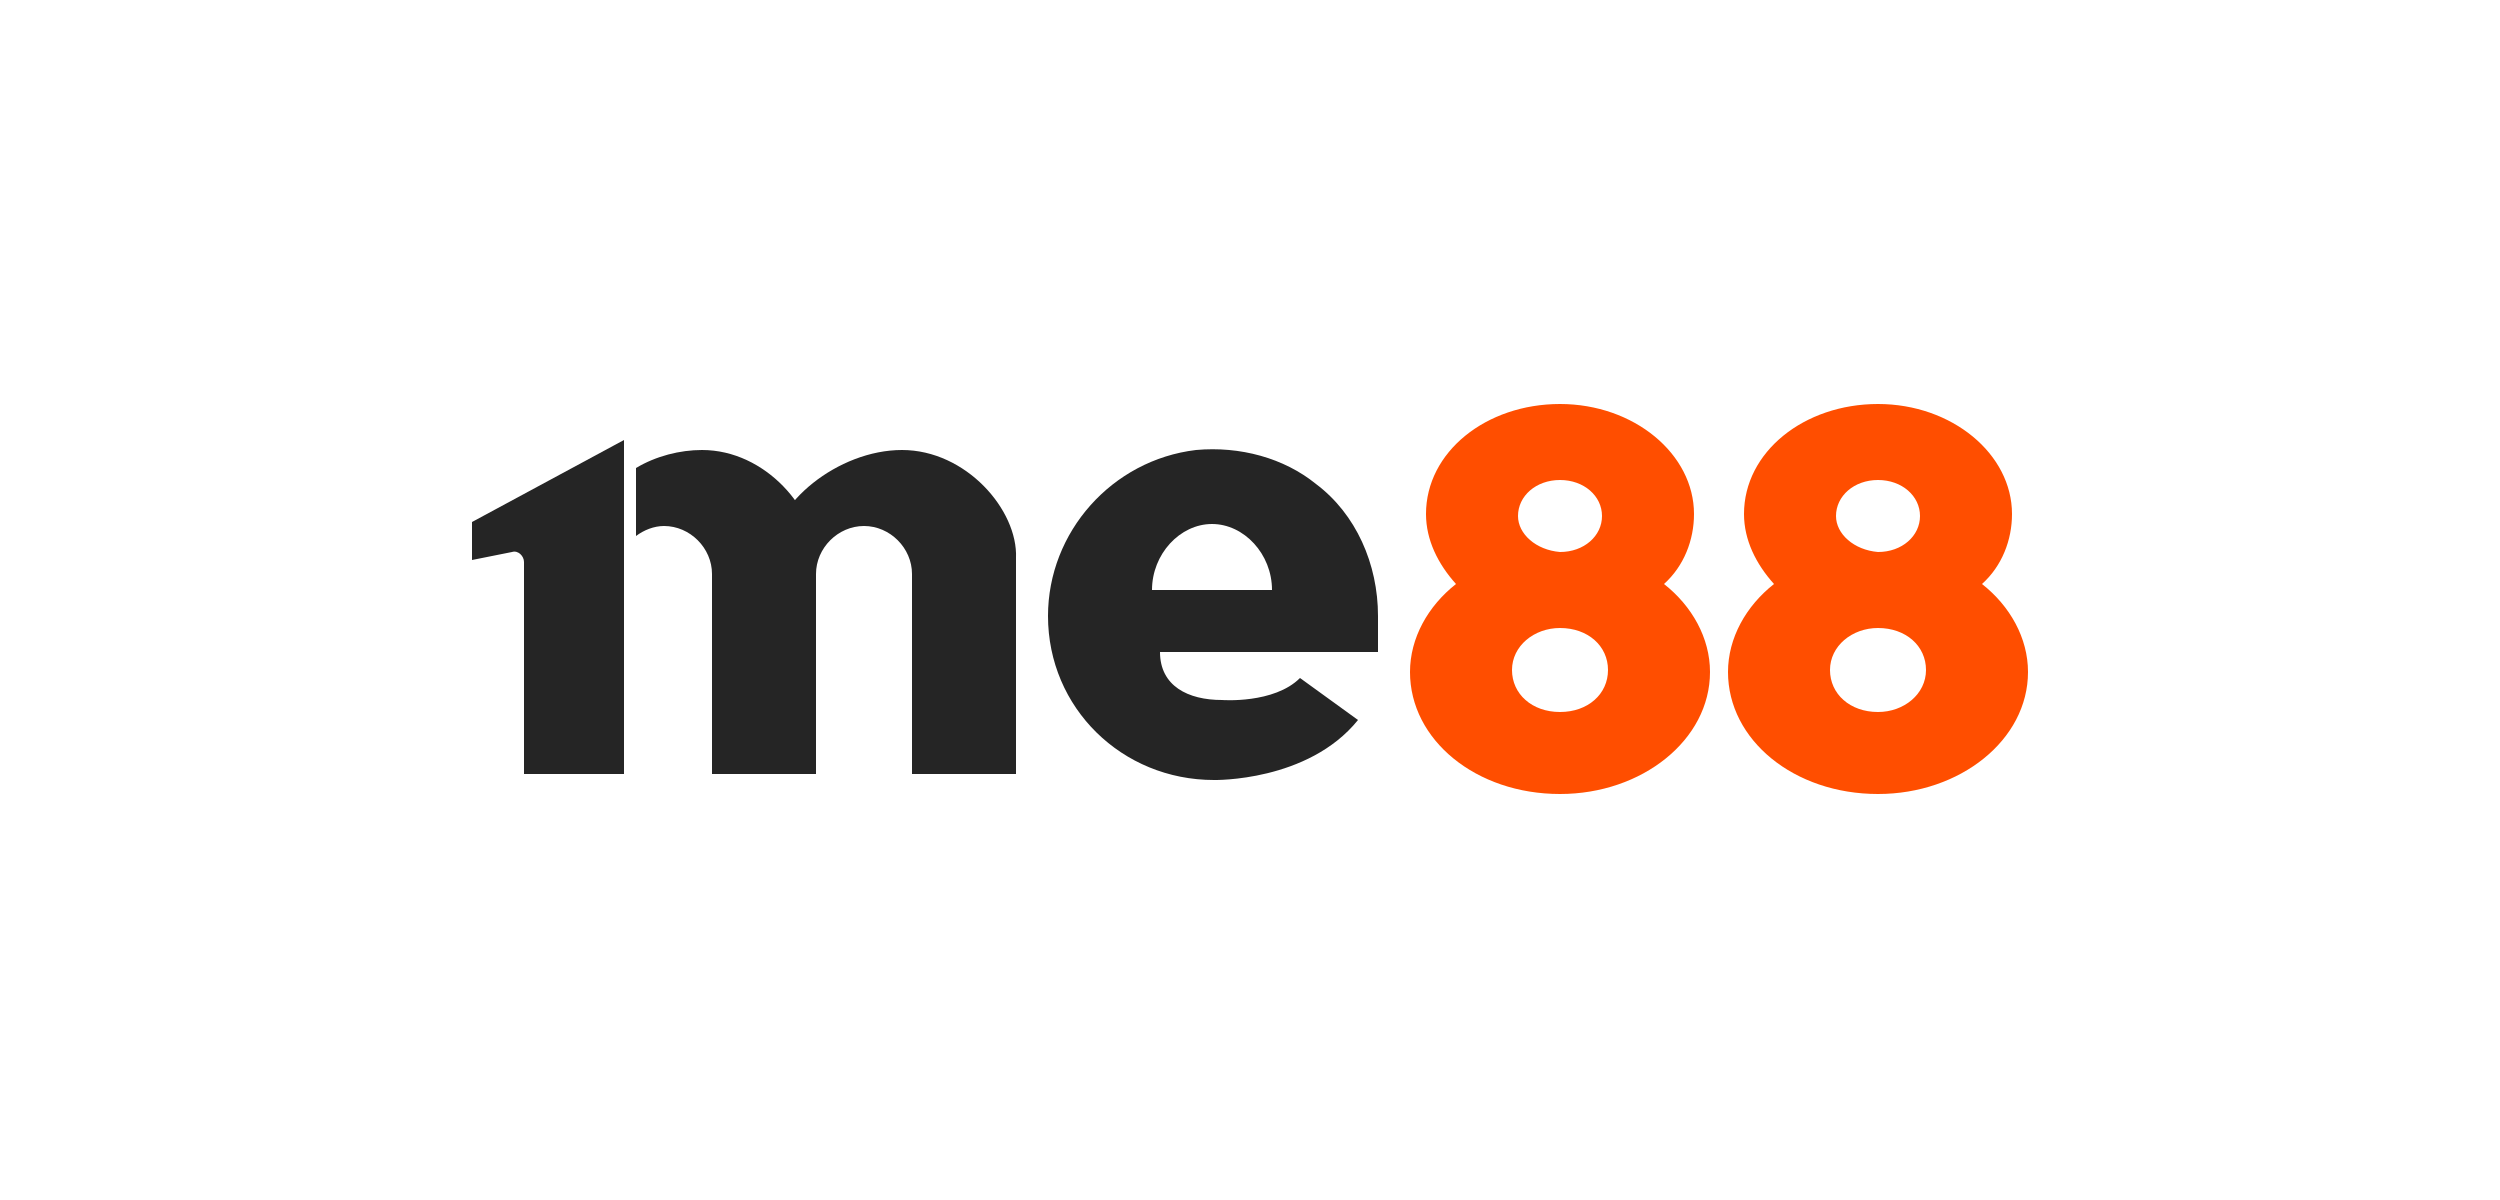
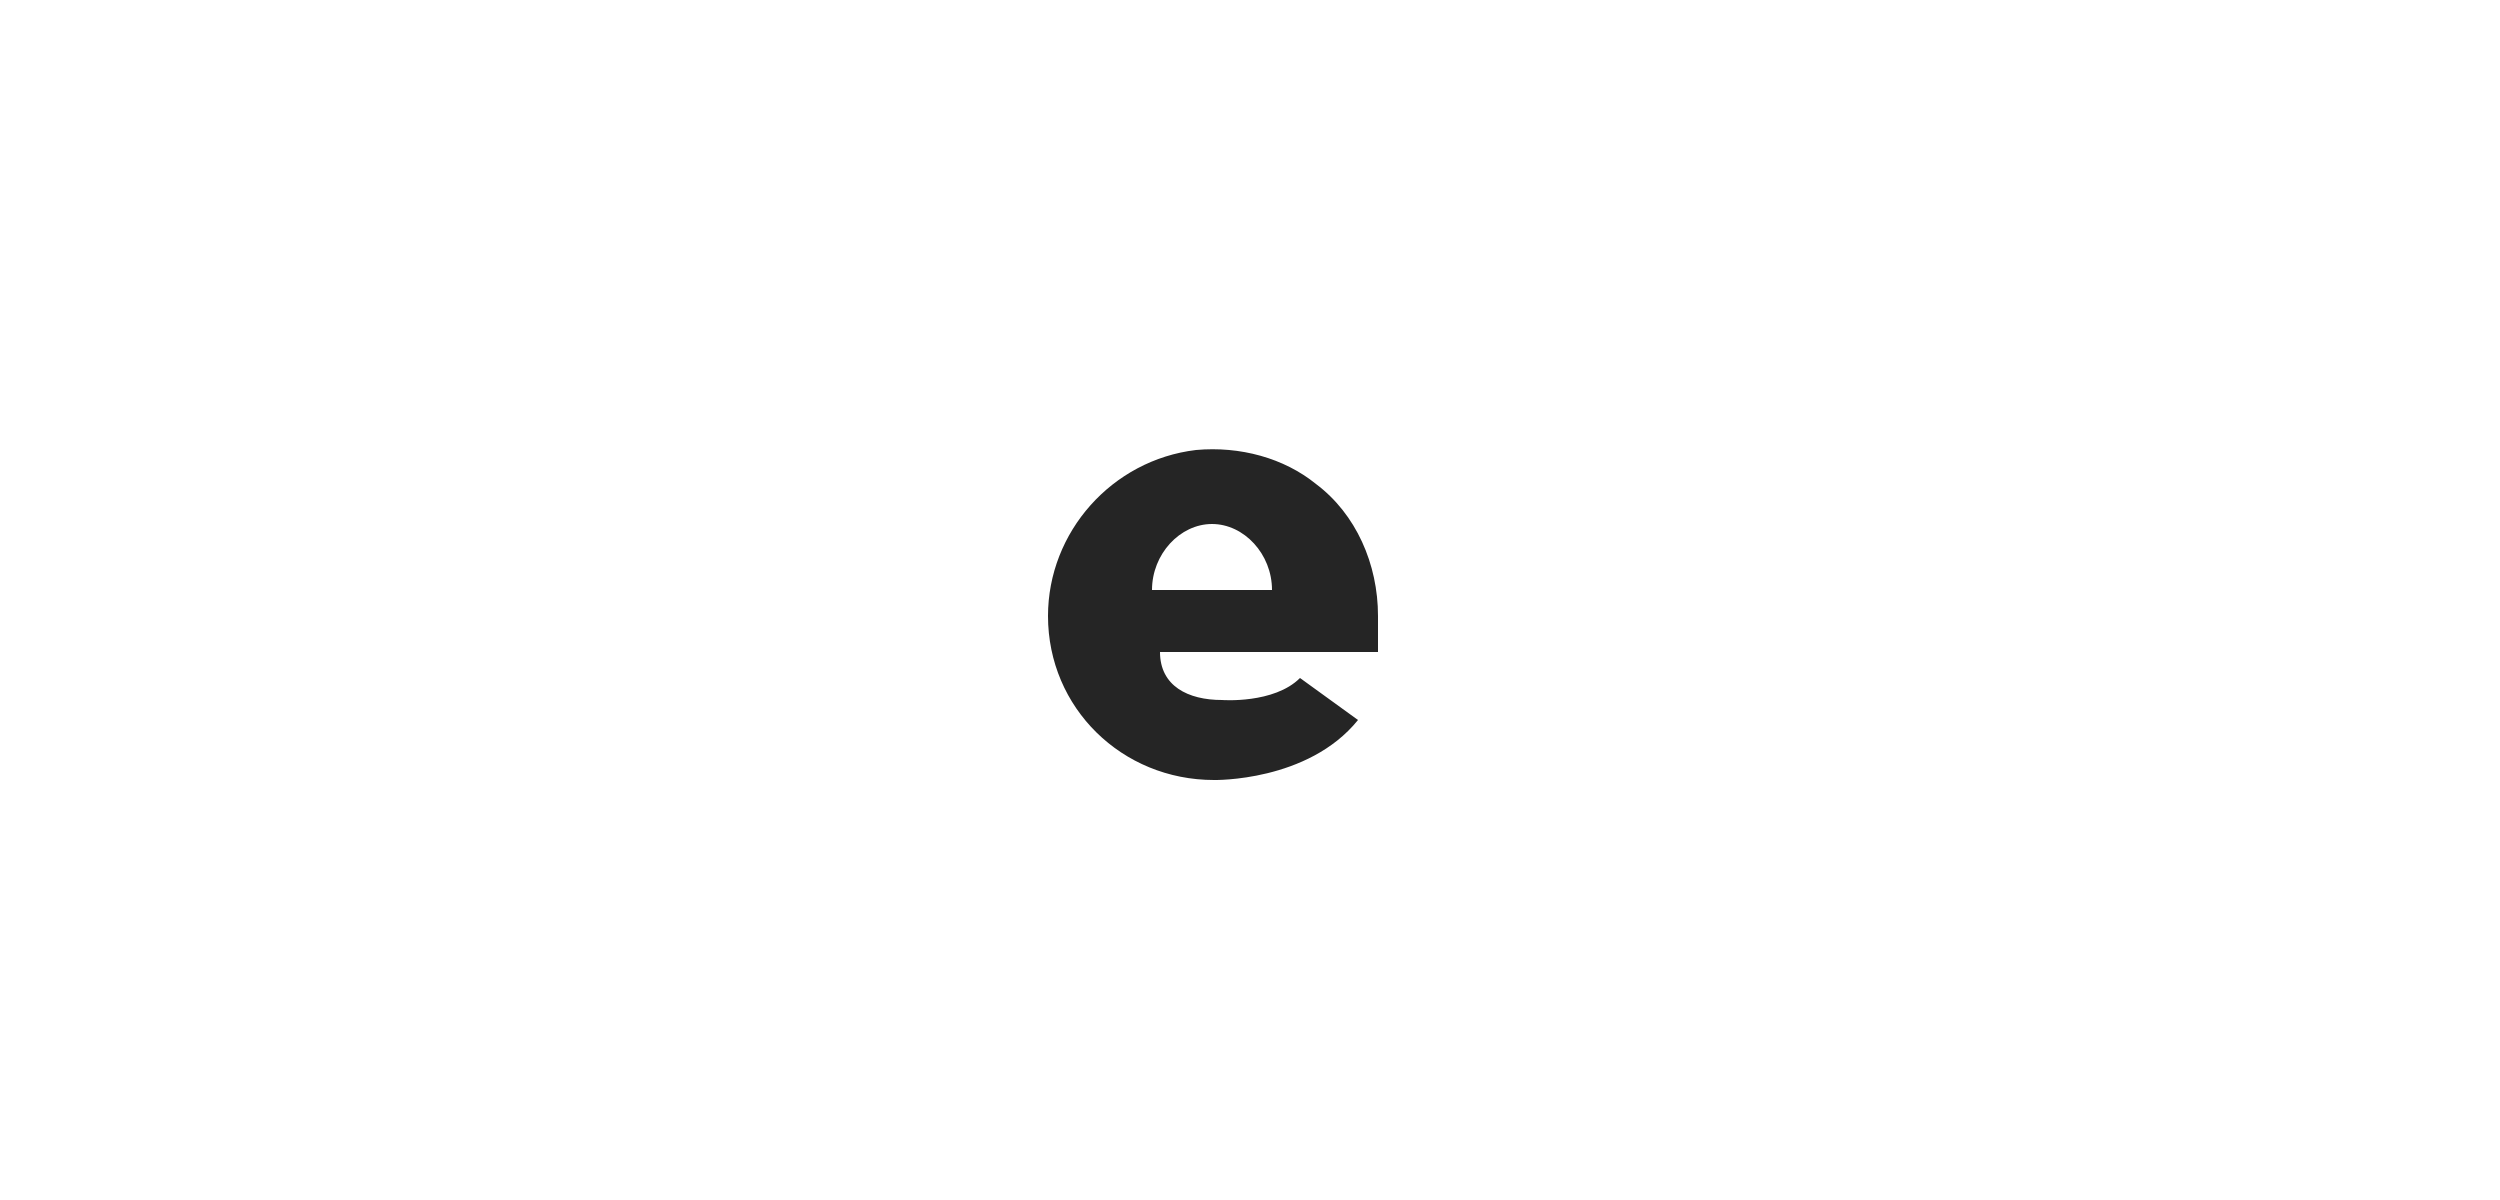
<svg xmlns="http://www.w3.org/2000/svg" version="1.1" id="Layer_2" x="0px" y="0px" width="125px" height="60px" viewBox="0 0 125 60" style="enable-background:new 0 0 125 60;" xml:space="preserve">
  <style type="text/css">
	.st0{fill:#252525;}
	.st1{fill:#FF4E00;}
</style>
  <g>
    <path class="st0" d="M68.9,30.8c0-2.6-1.1-5.1-3.1-6.6c-1.6-1.3-3.8-1.9-6-1.7c-4.2,0.5-7.4,4.1-7.4,8.3c0,4.6,3.7,8.2,8.3,8.2   c0,0,4.7,0.1,7.2-3l-2.9-2.1c-1.3,1.3-3.9,1.1-3.9,1.1c-1.7,0-3.1-0.7-3.1-2.4l10.9,0C68.9,31.9,68.9,31.3,68.9,30.8z M57.6,29.5   c0-1.8,1.4-3.3,3-3.3s3,1.5,3,3.3H57.6z" />
-     <path class="st1" d="M83.2,29.2c1-0.9,1.5-2.2,1.5-3.5c0-3-3-5.5-6.7-5.5c-3.7,0-6.7,2.4-6.7,5.5c0,1.3,0.6,2.5,1.5,3.5   c-1.4,1.1-2.3,2.7-2.3,4.4c0,3.4,3.3,6.1,7.5,6.1c4.1,0,7.5-2.7,7.5-6.1C85.5,31.9,84.6,30.3,83.2,29.2z M75.9,25.8   c0-1,0.9-1.8,2.1-1.8c1.2,0,2.1,0.8,2.1,1.8c0,1-0.9,1.8-2.1,1.8c0,0,0,0,0,0s0,0,0,0C76.8,27.5,75.9,26.7,75.9,25.8z M78,35.6   c-1.4,0-2.4-0.9-2.4-2.1s1.1-2.1,2.4-2.1c1.4,0,2.4,0.9,2.4,2.1S79.4,35.6,78,35.6z" />
-     <path class="st1" d="M99.1,29.2c1-0.9,1.5-2.2,1.5-3.5c0-3-3-5.5-6.7-5.5c-3.7,0-6.7,2.4-6.7,5.5c0,1.3,0.6,2.5,1.5,3.5   c-1.4,1.1-2.3,2.7-2.3,4.4c0,3.4,3.3,6.1,7.5,6.1c4.1,0,7.5-2.7,7.5-6.1C101.4,31.9,100.5,30.3,99.1,29.2z M91.8,25.8   c0-1,0.9-1.8,2.1-1.8c1.2,0,2.1,0.8,2.1,1.8c0,1-0.9,1.8-2.1,1.8c0,0,0,0,0,0s0,0,0,0C92.7,27.5,91.8,26.7,91.8,25.8z M93.9,35.6   c-1.4,0-2.4-0.9-2.4-2.1s1.1-2.1,2.4-2.1c1.4,0,2.4,0.9,2.4,2.1S95.2,35.6,93.9,35.6z" />
-     <path class="st0" d="M23.6,26.1V28l2-0.4c0.3-0.1,0.6,0.2,0.6,0.5v10.6h5V26.2v-4.2L23.6,26.1z" />
    <g>
-       <path class="st0" d="M45.1,22.5c-3.2,0-6.5,2.7-6.5,5.1l2.2,1.1c0-1.3,1.1-2.4,2.4-2.4c1.3,0,2.4,1.1,2.4,2.4v10h5.2V30v-2.1    C50.9,25.5,48.3,22.5,45.1,22.5z" />
      <g>
-         <path class="st0" d="M35.1,22.5c-1.1,0-2.3,0.3-3.3,0.9v3.4c0.4-0.3,0.9-0.5,1.4-0.5c1.3,0,2.4,1.1,2.4,2.4v10h5.2V30v-2.1     C40.8,25.5,38.3,22.5,35.1,22.5z" />
-       </g>
+         </g>
    </g>
  </g>
</svg>